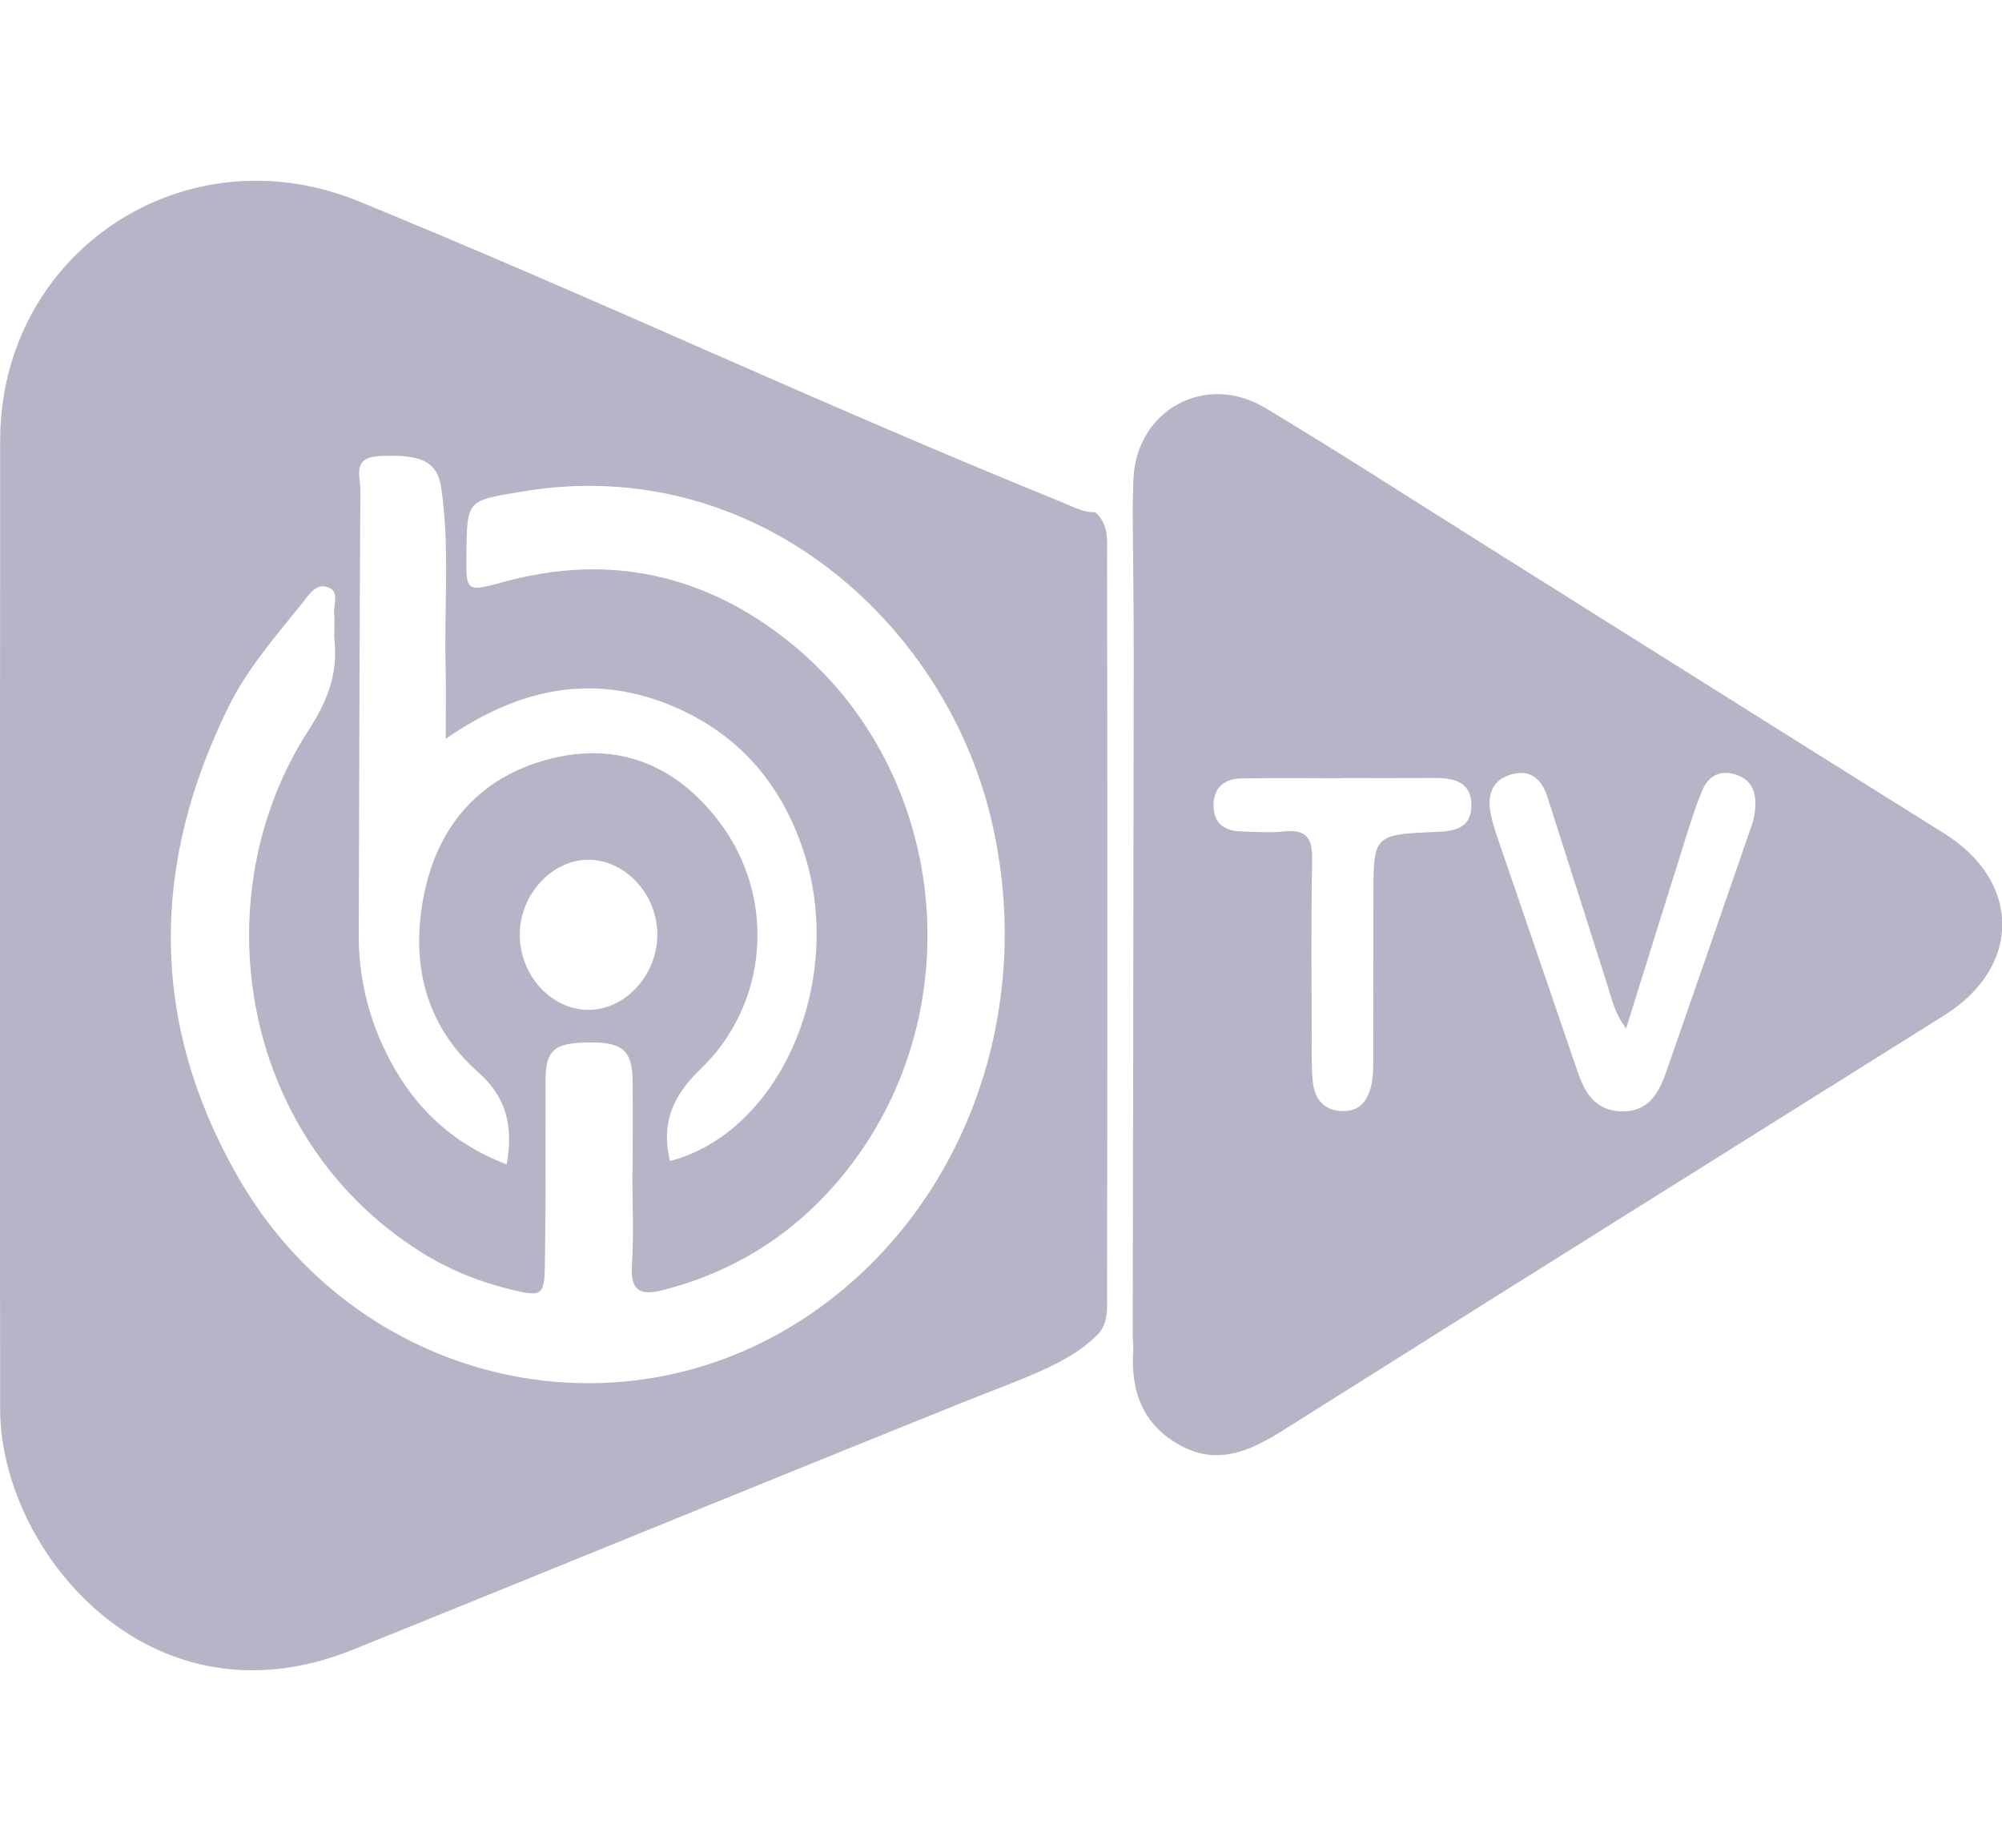
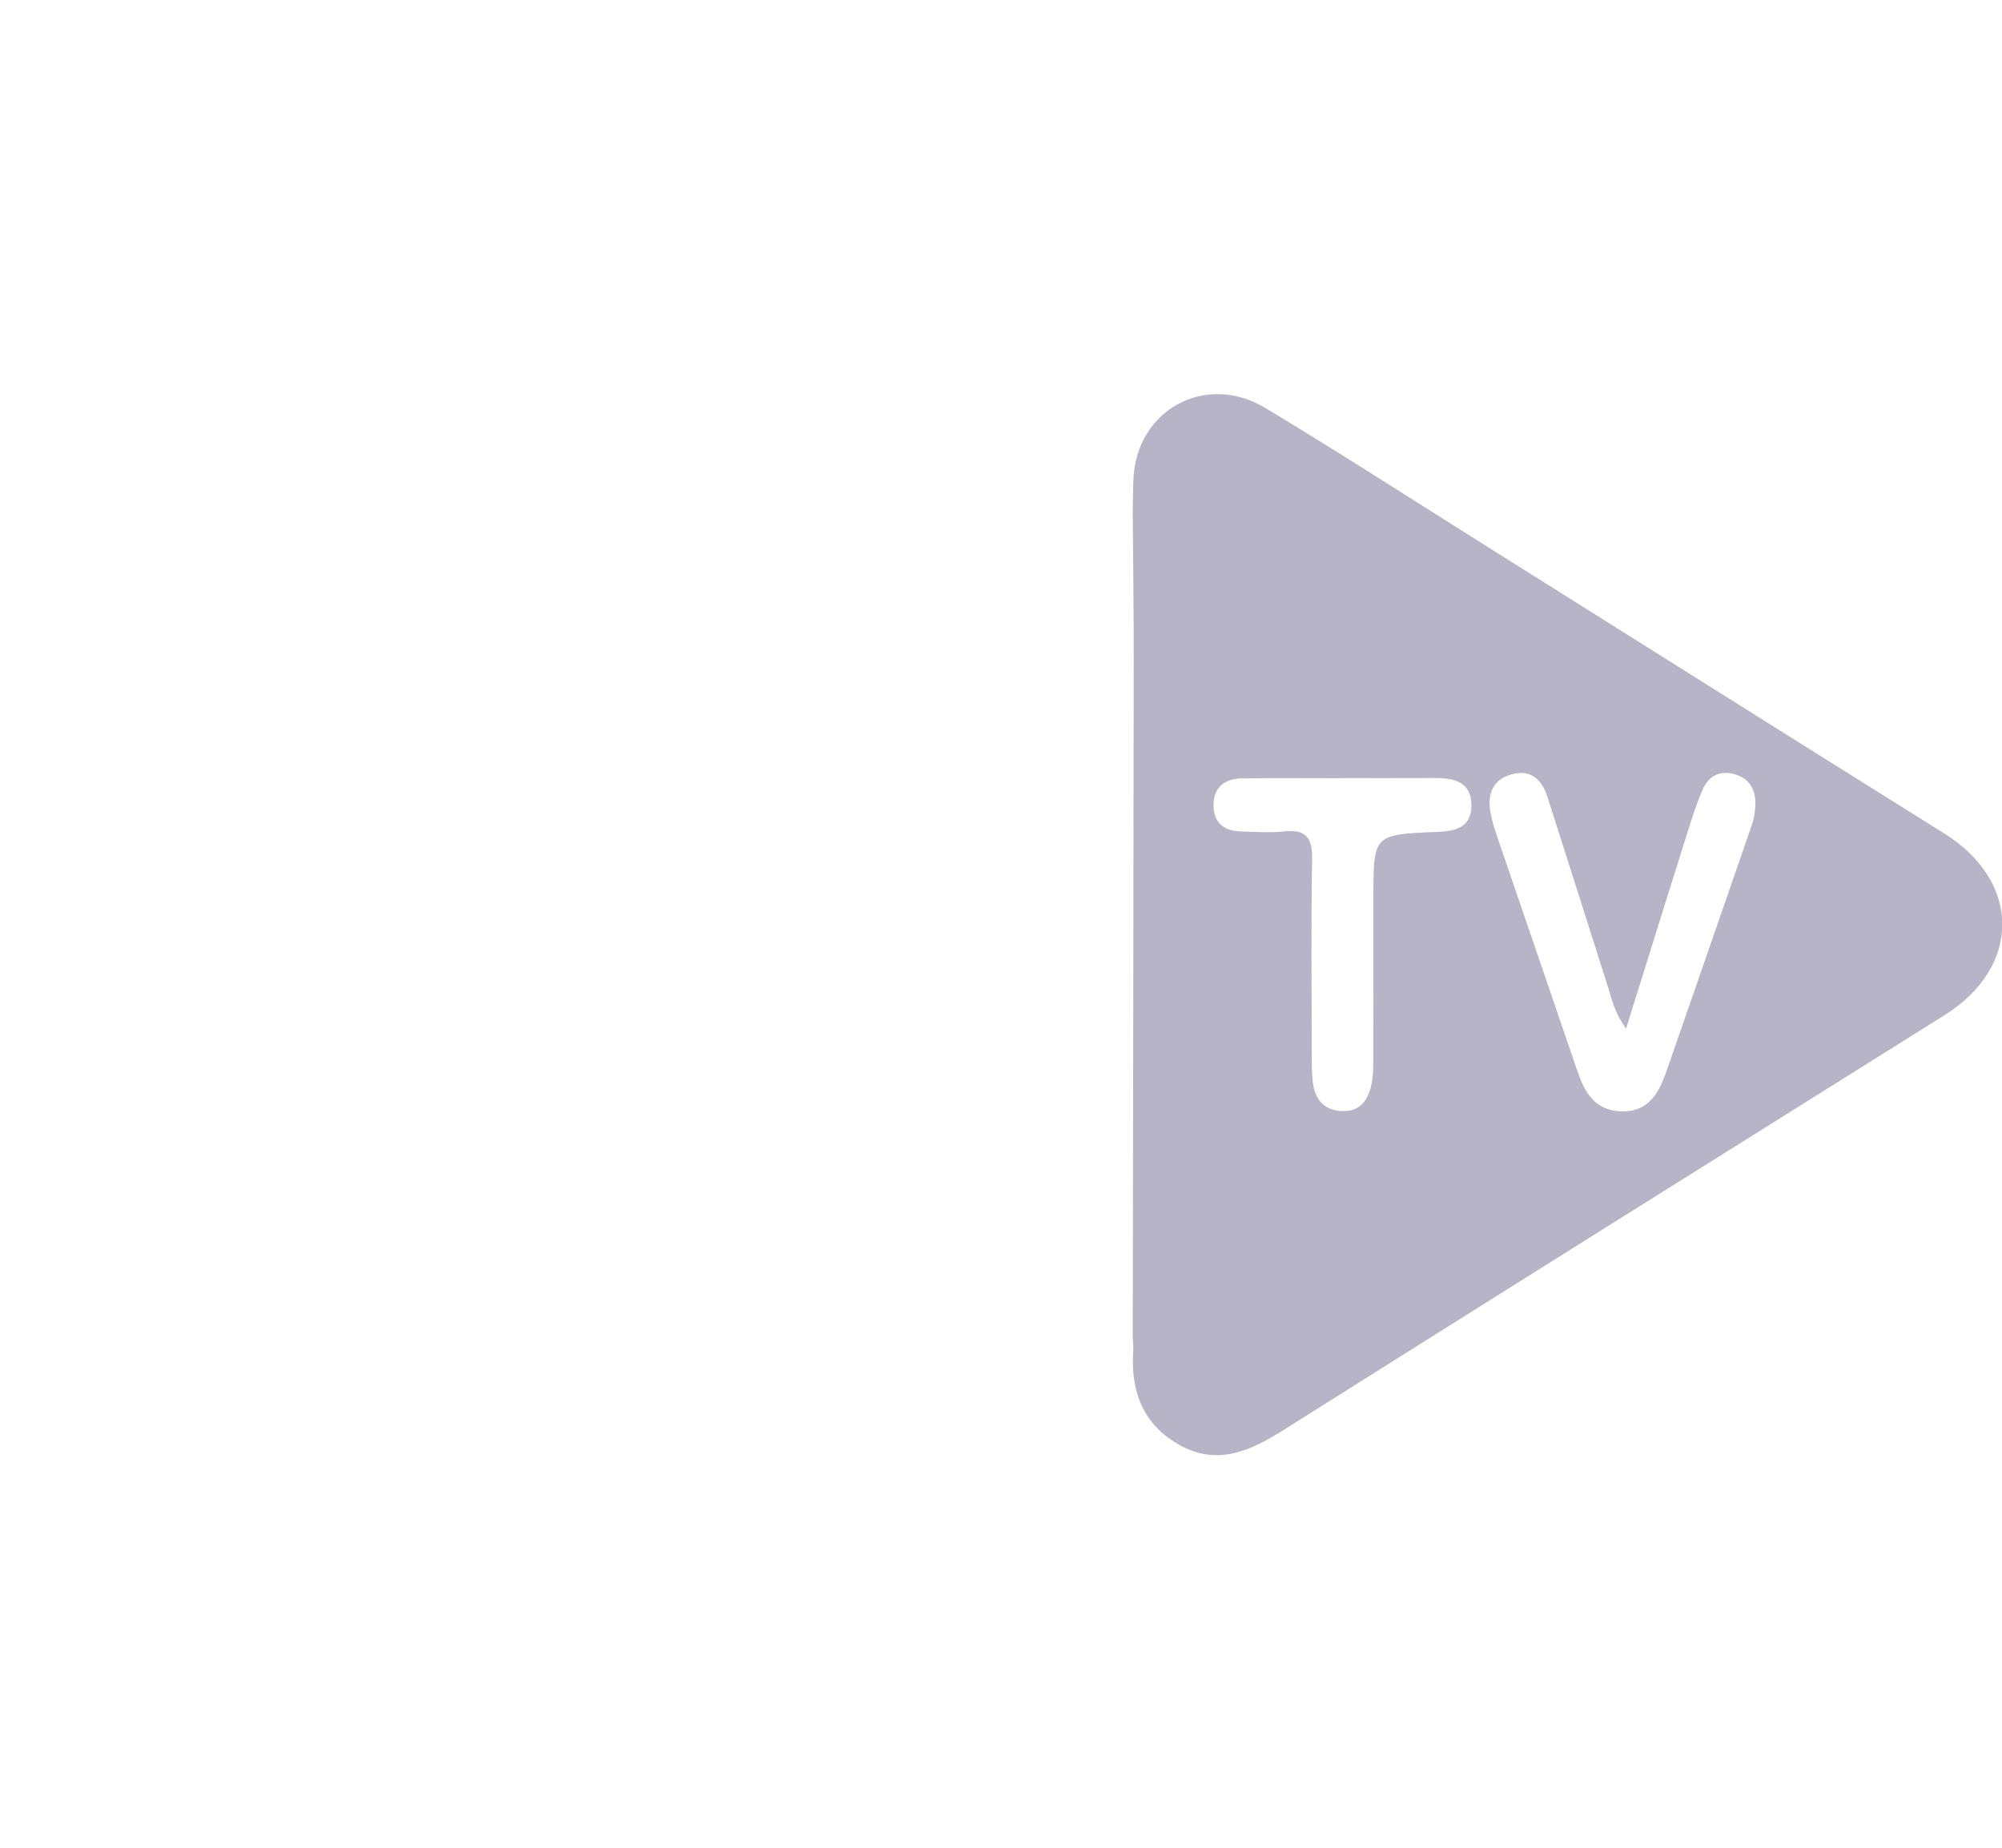
<svg xmlns="http://www.w3.org/2000/svg" id="Layer_1" viewBox="0 0 442.69 408.67">
  <defs>
    <style>      .cls-1 {        fill: #b7b4c7;      }    </style>
  </defs>
-   <path class="cls-1" d="M244.81,122.82c0-3.36.4-6.98-2.66-9.55-2.57.11-4.75-1.16-7-2.07-54.73-22.19-101.16-44.29-155.81-66.67C40.78,28.75.05,55.79.03,97.49,0,146.31,0,195.14,0,243.96c0,22.57,0,45.14.03,67.71.05,31.15,32.89,71.34,77.93,53.19,45.22-18.22,90.3-36.78,135.54-54.95,12.25-4.92,22.57-8.22,28.64-14.23,3.06-2.57,2.65-6.19,2.66-9.55.08-54.44.08-108.87,0-163.31ZM79.68,108.27c.02-2.94-1.86-7.1,4.14-7.4,9.18-.46,12.87,1.08,13.75,7.04,1.92,13.16.62,26.41.97,39.62.13,4.83.02,9.67.02,15.86,16.59-11.51,33.27-14.65,50.98-6.88,14.04,6.16,23.16,16.91,28.03,31.38,9.61,28.57-4.78,62.41-29.42,68.88-1.99-8.15.49-14.33,6.64-20.21,15.24-14.57,16.96-38.2,4.15-54.96-9.26-12.12-21.83-17.59-36.93-13.87-15.45,3.8-25.01,14.42-28.19,29.82-3.11,15.04-.03,29,11.94,39.6,6.29,5.57,7.78,11.98,6.27,20.36-12.89-4.91-21.55-13.8-27.13-25.7-3.67-7.81-5.6-16.21-5.57-24.94.1-32.86.16-65.73.36-98.59ZM145.35,206.98c-.14,8.9-7.32,16.5-15.45,16.35-8.21-.14-15.07-7.85-14.97-16.81.09-8.88,7.34-16.56,15.45-16.38,8.2.18,15.11,7.96,14.98,16.84ZM178.78,290.91c-42.58,28.76-100.3,14.92-126.41-31.05-19.22-33.86-19.08-68.54-1.87-103.48,4.27-8.66,10.46-15.65,16.34-22.99,1.42-1.77,3.03-4.63,5.86-3.45,2.45,1.02.96,3.84,1.19,5.84.22,1.94-.12,3.94.08,5.88.76,7.39-1.6,13.44-5.71,19.78-23.69,36.6-15.43,89.93,24.59,115.31,6.26,3.97,13.08,6.74,20.26,8.47,6.76,1.62,7.27,1.31,7.38-5.48.21-13.49.16-26.98.14-40.47-.01-6.92,1.69-8.59,9.28-8.73,7.59-.14,9.86,1.66,9.96,8.21.11,6.87.02,13.74.02,20.61h-.06c0,6.87.33,13.76-.1,20.6-.37,5.88,2.23,6.54,6.97,5.32,16.5-4.24,30-13.12,40.53-26.42,28.06-35.49,22.48-88.66-12.69-116.89-18.51-14.85-39.67-19.65-62.91-13.34-8.6,2.34-8.59,2.37-8.5-6.04.13-12.18.19-11.82,12.17-13.86,51.3-8.71,93.14,28.41,103.72,71.8,10.44,42.8-5.68,87.05-40.22,110.37Z" />
  <path class="cls-1" d="M429.91,184.31c-33.66-21.03-67.24-42.2-100.86-63.3-16.39-10.29-32.65-20.8-49.24-30.78-13.27-7.98-28.51.43-29.18,15.69-.11,2.45-.11,4.9-.16,7.35.08,10.78.23,21.57.22,32.35-.05,50.02-.14,100.03-.22,150.05.04.98.18,1.97.12,2.94-.64,9.07,2.15,16.56,10.42,21.06,8.23,4.48,15.42,1.24,22.64-3.31,48.71-30.7,97.51-61.26,146.3-91.83,17.11-10.72,17.04-29.56-.04-40.22ZM317.67,183.98c-13.98.57-13.97.63-13.98,14.43,0,11.78,0,23.55-.03,35.33,0,1.96.04,3.96-.35,5.86-.69,3.32-2.25,6.12-6.2,6.12-4.1,0-6.32-2.35-6.79-6.29-.26-2.18-.26-4.41-.26-6.61-.02-14.23-.18-28.46.08-42.69.09-4.76-1.25-6.81-6.22-6.26-3.15.35-6.37.09-9.56,0-3.76-.11-6.07-1.96-6.02-5.88.05-3.91,2.51-5.78,6.17-5.84,7.36-.13,14.72-.04,22.08-.04v-.04c6.87,0,13.74.03,20.61-.01,4.33-.03,8.19.83,8.16,6.13-.02,4.87-3.62,5.64-7.69,5.8ZM387.47,182.15c-6.3,18.3-12.66,36.57-19.01,54.85-1.7,4.9-4.09,9.08-10.22,8.77-5.63-.28-7.85-4.24-9.44-8.89-5.93-17.39-11.9-34.76-17.84-52.14-.55-1.62-1.04-3.28-1.36-4.96-.79-4.16.47-7.43,4.8-8.57,4.12-1.09,6.55,1.24,7.74,4.93,4.5,13.99,8.92,28,13.38,42,.89,2.78,1.4,5.72,4.05,9.32,4.74-15.18,9.17-29.4,13.64-43.61.96-3.03,1.94-6.07,3.18-9,1.29-3.07,3.68-4.58,7.09-3.65,3.32.9,4.74,3.33,4.67,6.62-.03,1.45-.21,2.97-.68,4.34Z" />
</svg>